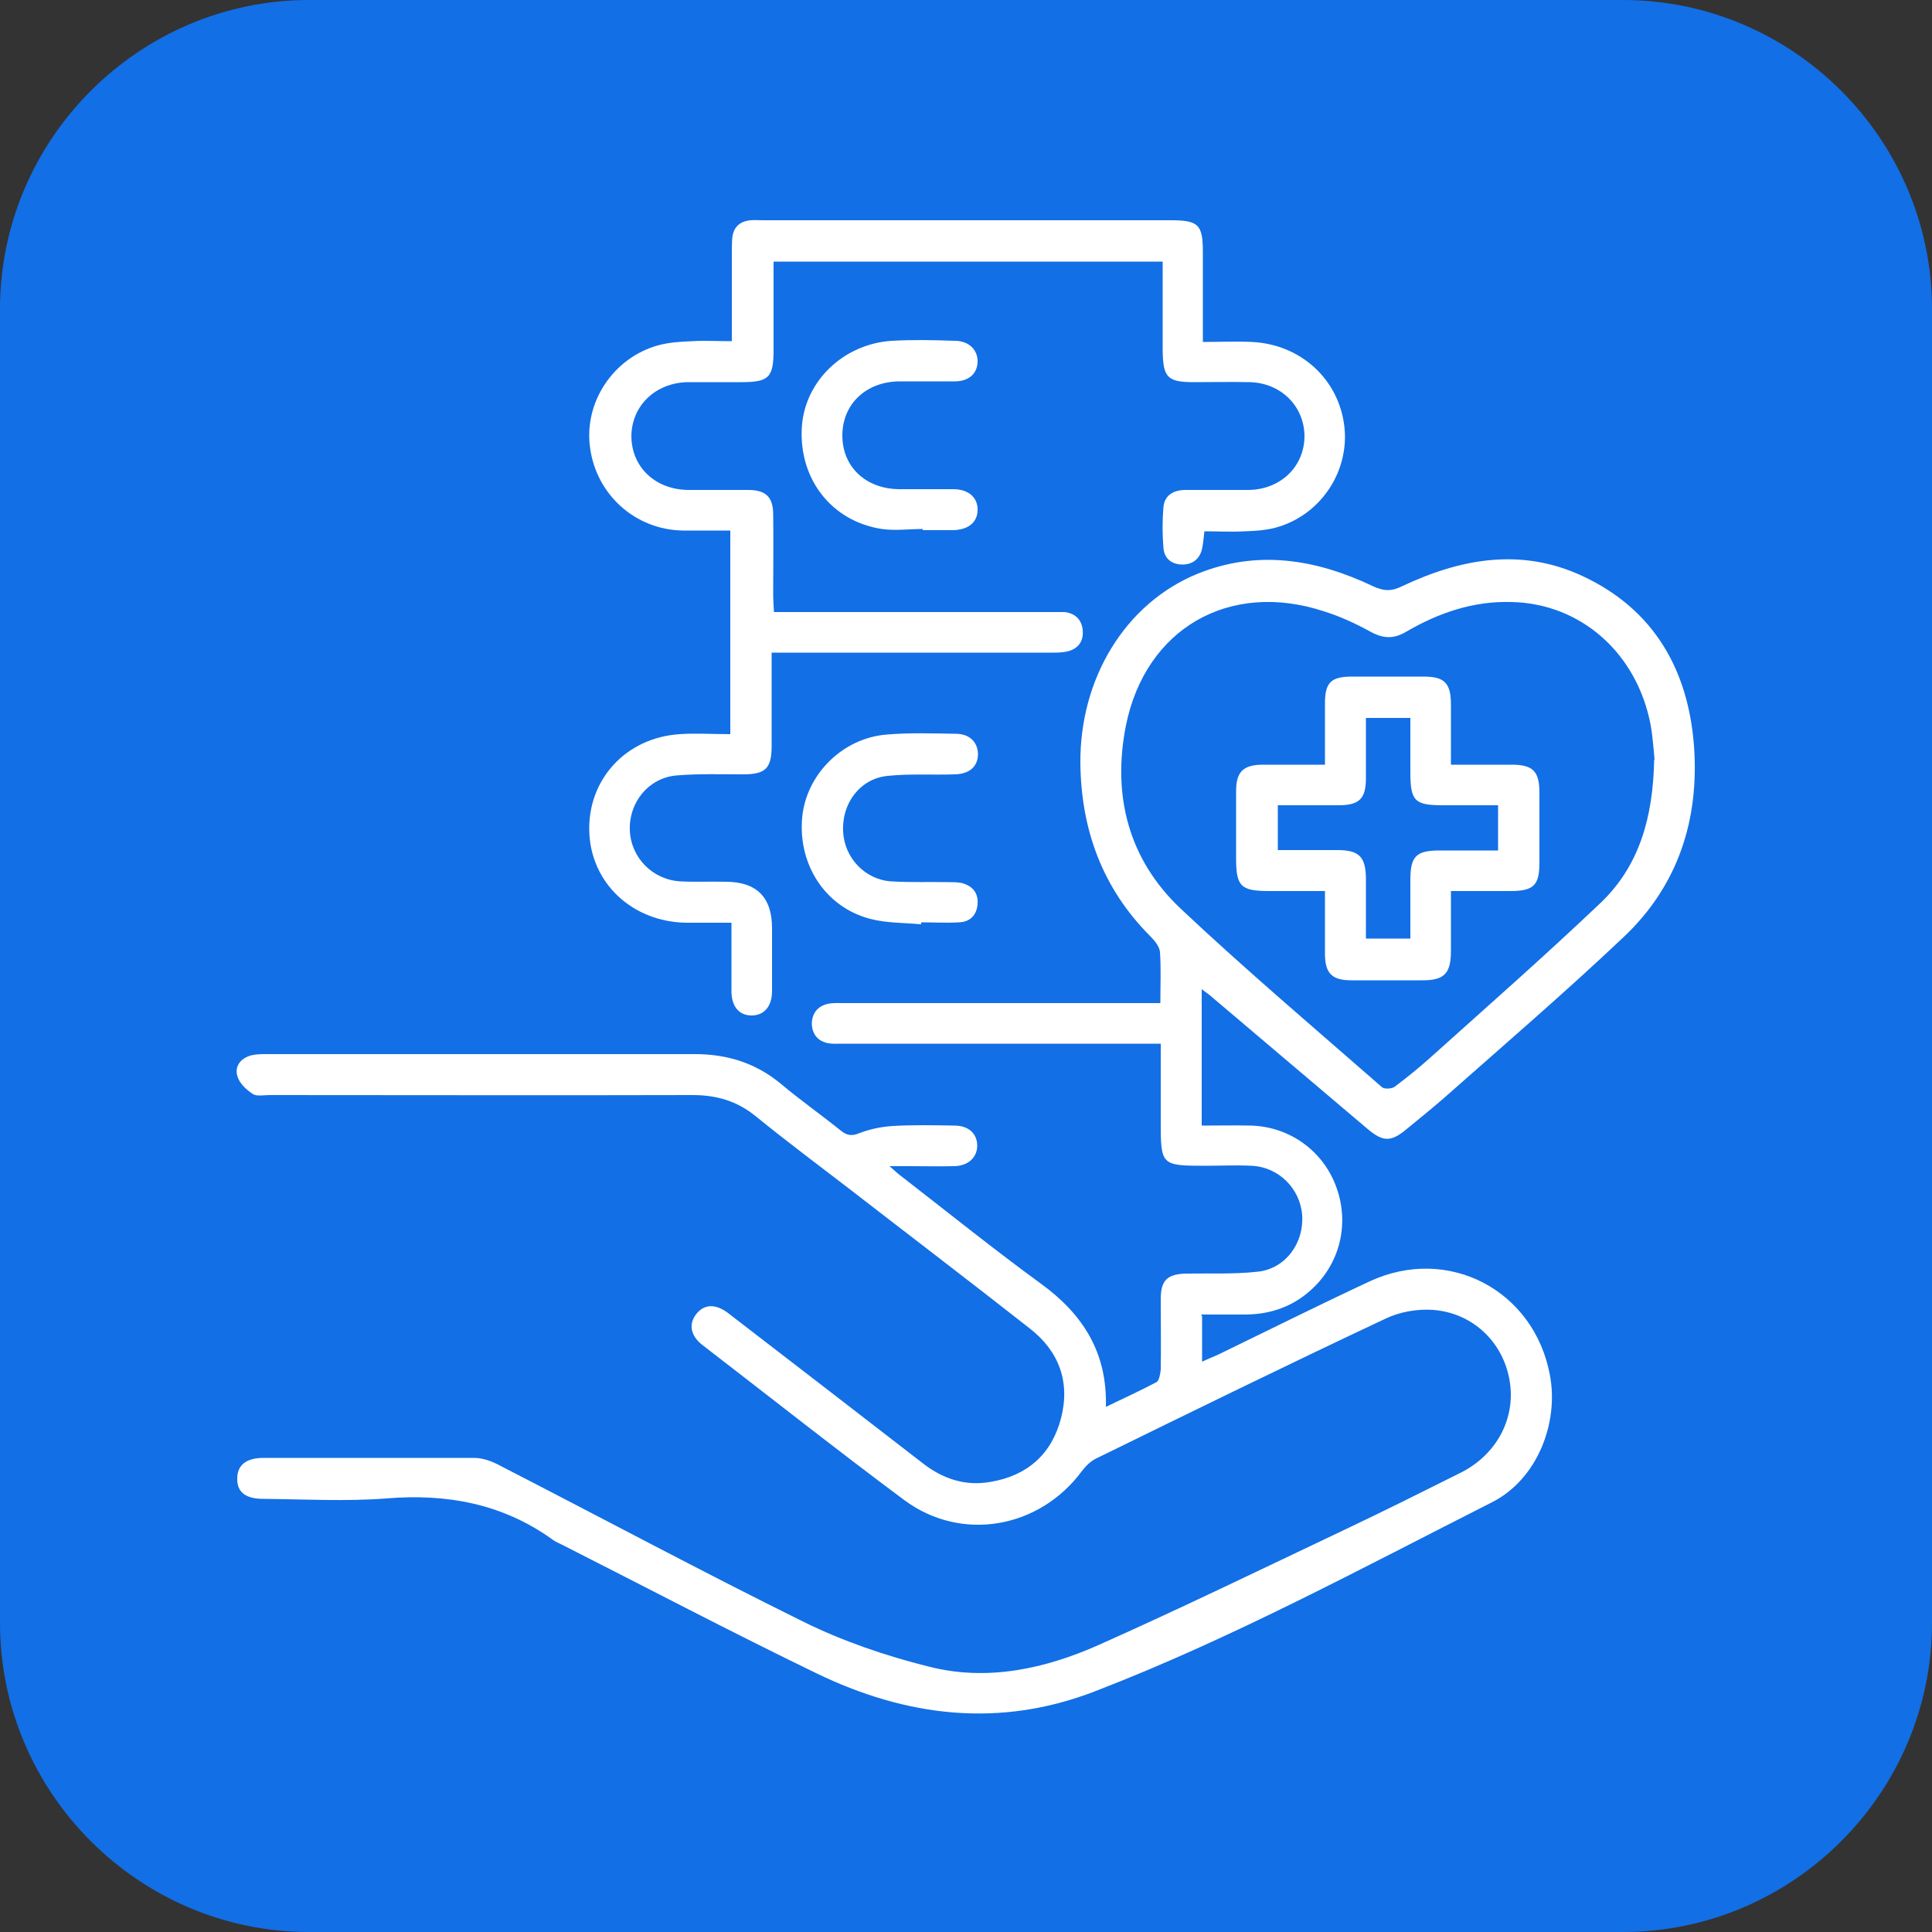
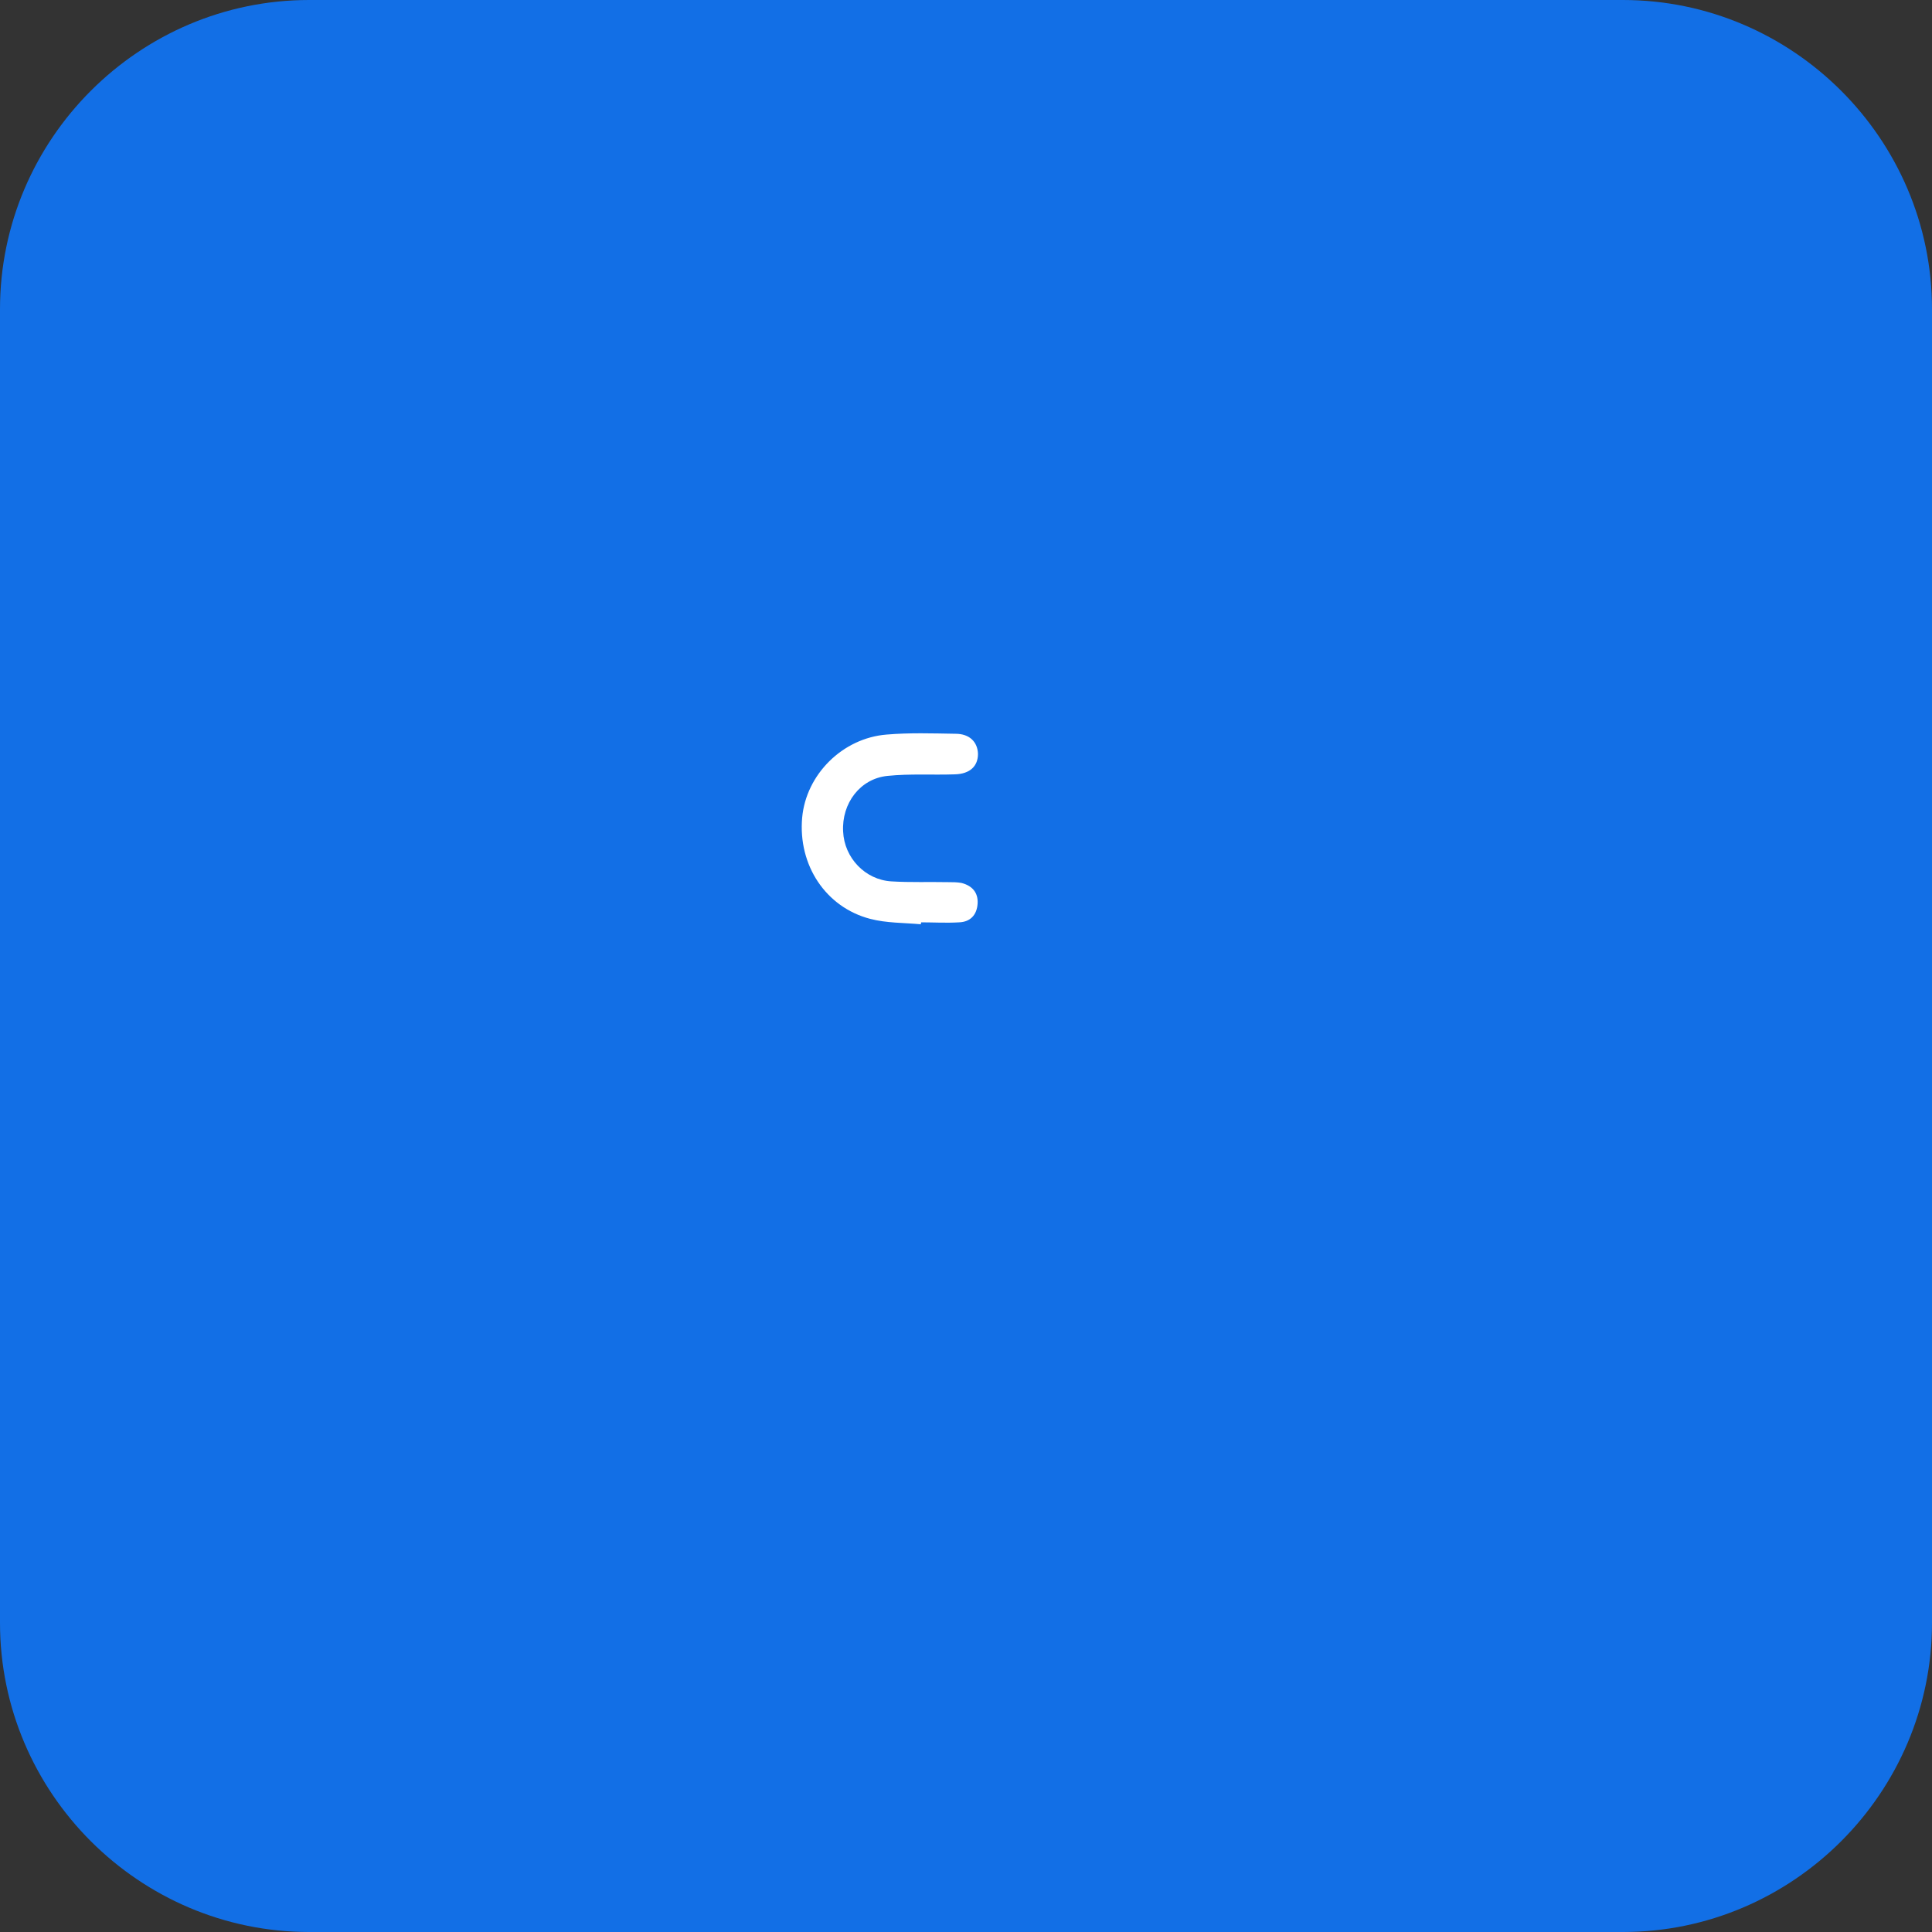
<svg xmlns="http://www.w3.org/2000/svg" id="Layer_1" viewBox="0 0 50 50">
  <rect x="0" y="0" width="50" height="50" fill="#333333" stroke="none" />
  <defs>
    <style>.cls-1{fill:#126fe6;}.cls-1,.cls-2{stroke-width:0px;}.cls-2{fill:#fff;}</style>
  </defs>
  <path class="cls-1" d="M0,8C0,3.6,3.6,0,8,0h34c4.4,0,8,3.6,8,8v34c0,4.4-3.6,8-8,8H8c-4.4,0-8-3.6-8-8V8Z" />
-   <path class="cls-2" d="M31.11,34.06v1.18c.15-.07.27-.12.39-.17,1.32-.64,2.62-1.29,3.95-1.91,2.03-.94,4.25.23,4.66,2.42.24,1.25-.33,2.71-1.5,3.3-3.38,1.71-6.72,3.52-10.27,4.89-2.48.96-4.89.66-7.22-.47-2.19-1.06-4.34-2.19-6.51-3.29-.11-.06-.23-.1-.33-.18-1.29-.92-2.73-1.18-4.29-1.05-1.05.08-2.12.02-3.18.01-.46,0-.68-.18-.67-.53,0-.34.23-.53.68-.53,1.82,0,3.63,0,5.45,0,.23,0,.47.09.67.2,2.61,1.34,5.2,2.73,7.83,4.03,1.03.51,2.14.89,3.26,1.17,1.52.39,3.02.06,4.43-.57,2.15-.96,4.27-1.99,6.4-3,.99-.47,1.97-.96,2.95-1.45.93-.47,1.42-1.41,1.26-2.37-.16-.99-.94-1.76-1.98-1.84-.41-.03-.87.05-1.24.23-2.51,1.18-5,2.4-7.49,3.62-.14.07-.26.19-.36.32-1.1,1.49-3.12,1.85-4.6.75-1.76-1.31-3.48-2.67-5.22-4.01-.31-.24-.36-.54-.17-.79.2-.27.5-.29.83-.04,1.68,1.29,3.36,2.59,5.03,3.88.52.41,1.11.61,1.77.49.95-.16,1.58-.72,1.82-1.65.24-.93-.05-1.73-.81-2.32-1.54-1.21-3.09-2.39-4.64-3.59-.82-.63-1.65-1.25-2.45-1.9-.49-.4-1.02-.55-1.64-.55-3.65.01-7.29,0-10.94,0-.15,0-.34.04-.44-.03-.17-.11-.35-.28-.4-.47-.07-.26.1-.46.37-.53.13-.03.28-.03.41-.03,3.69,0,7.37,0,11.06,0,.84,0,1.58.23,2.23.77.5.42,1.04.8,1.55,1.21.15.12.27.15.47.07.28-.11.58-.17.88-.19.53-.03,1.06-.02,1.59-.01.36,0,.58.2.59.5.01.31-.22.54-.59.55-.39.01-.78,0-1.17,0-.14,0-.28,0-.51,0,.15.13.23.21.33.28,1.2.93,2.38,1.88,3.6,2.77,1.07.78,1.71,1.77,1.67,3.18.46-.22.89-.42,1.31-.64.07-.04.1-.22.11-.33.01-.61,0-1.21,0-1.82,0-.49.17-.65.67-.66.62-.01,1.24.02,1.85-.05.71-.08,1.19-.74,1.14-1.46-.05-.69-.61-1.25-1.31-1.28-.4-.02-.81,0-1.21,0-1.13,0-1.14-.02-1.14-1.14,0-.67,0-1.33,0-2.02h-.46c-2.59,0-5.17,0-7.76,0-.13,0-.26.01-.38-.01-.27-.05-.42-.23-.43-.5,0-.27.15-.46.41-.52.13-.03.28-.02.41-.02,2.59,0,5.17,0,7.76,0h.44c0-.47.02-.89-.01-1.32-.01-.15-.15-.31-.27-.43-1.22-1.23-1.77-2.74-1.79-4.45-.02-2.21,1.17-4.15,3.03-4.91,1.55-.63,3.07-.38,4.54.32.28.13.48.14.76,0,1.52-.72,3.09-1,4.67-.26,1.84.86,2.73,2.42,2.88,4.39.14,1.91-.41,3.62-1.82,4.95-1.5,1.42-3.07,2.77-4.62,4.14-.33.29-.68.57-1.02.85-.38.31-.58.31-.96,0-1.38-1.17-2.75-2.33-4.13-3.5-.05-.04-.1-.07-.19-.14v3.53c.43,0,.86-.01,1.28,0,1.01.03,1.88.67,2.21,1.61.34.95.08,1.99-.68,2.66-.48.43-1.06.62-1.7.62-.36,0-.73,0-1.13,0ZM42.82,19.66c-.02-.19-.04-.54-.1-.89-.35-1.86-1.8-3.15-3.6-3.19-.99-.03-1.89.28-2.73.77-.32.19-.59.18-.92,0-.38-.21-.79-.4-1.21-.53-2.44-.8-4.61.44-5.12,2.95-.36,1.81.06,3.47,1.42,4.75,1.69,1.59,3.46,3.09,5.21,4.62.06.05.26.04.33-.02.32-.24.64-.5.94-.77,1.47-1.32,2.96-2.63,4.39-3.99.99-.95,1.35-2.19,1.38-3.7Z" />
-   <path class="cls-2" d="M19.97,16.89c0,.85,0,1.63,0,2.41,0,.59-.16.74-.74.74-.58,0-1.16-.02-1.74.03-.71.07-1.22.7-1.19,1.42.03.71.59,1.28,1.31,1.32.39.02.78,0,1.17.01q1.2,0,1.2,1.2c0,.54,0,1.09,0,1.63,0,.41-.22.64-.55.63-.31-.01-.5-.24-.5-.63,0-.58,0-1.15,0-1.77-.42,0-.8,0-1.17,0-1.4-.02-2.47-1.03-2.51-2.36-.04-1.35.95-2.43,2.34-2.52.42-.03.85,0,1.31,0v-5.27c-.41,0-.82,0-1.23,0-1.23-.02-2.24-.93-2.4-2.15-.16-1.16.59-2.31,1.75-2.64.29-.08.6-.1.9-.11.32-.02.65,0,1.02,0,0-.75,0-1.47,0-2.18,0-.16,0-.33.01-.49.03-.28.19-.43.47-.46.11-.01.23,0,.34,0,3.51,0,7.02,0,10.53,0,.73,0,.84.11.84.83,0,.76,0,1.51,0,2.32.44,0,.86-.02,1.27,0,1.26.06,2.24.96,2.39,2.17.14,1.14-.57,2.26-1.69,2.61-.28.09-.59.11-.89.12-.34.02-.68,0-1.04,0-.02.16-.03.31-.06.45-.06.27-.25.41-.51.41-.27,0-.47-.15-.49-.43-.03-.35-.03-.71,0-1.06.03-.31.27-.44.57-.44.54,0,1.09,0,1.63,0,.83-.01,1.44-.6,1.45-1.38,0-.78-.6-1.39-1.42-1.41-.48-.01-.96,0-1.44,0-.69,0-.8-.12-.81-.82,0-.76,0-1.51,0-2.3h-10.07c0,.77,0,1.53,0,2.28,0,.72-.12.84-.83.84-.47,0-.93,0-1.4,0-.83.02-1.44.61-1.45,1.39,0,.8.61,1.39,1.47,1.4.52,0,1.03,0,1.55,0,.46,0,.65.18.65.64.01.69,0,1.39,0,2.08,0,.13.01.27.02.44.18,0,.33,0,.48,0,2.22,0,4.44,0,6.66,0,.13,0,.25,0,.38,0,.27.03.44.19.47.46.03.29-.11.49-.4.56-.13.03-.27.03-.41.03-2.23,0-4.47,0-6.7,0-.15,0-.3,0-.49,0Z" />
-   <path class="cls-2" d="M23.88,13.69c-.35,0-.71.05-1.06,0-1.3-.2-2.14-1.29-2.07-2.61.06-1.2,1.07-2.18,2.33-2.26.54-.03,1.08-.02,1.63,0,.37,0,.6.24.59.55-.01.3-.23.5-.59.5-.48,0-.96,0-1.44,0-.86.01-1.47.59-1.47,1.4,0,.81.6,1.38,1.47,1.39.47,0,.93,0,1.4,0,.4,0,.64.22.63.55-.01.31-.24.5-.63.51-.26,0-.53,0-.79,0,0,0,0-.02,0-.03Z" />
-   <path class="cls-2" d="M23.83,23.92c-.44-.04-.89-.03-1.31-.14-1.15-.3-1.87-1.39-1.76-2.62.1-1.11,1.04-2.06,2.19-2.15.59-.05,1.18-.03,1.78-.02.36,0,.57.21.58.52,0,.32-.21.52-.6.53-.58.02-1.16-.02-1.74.04-.71.07-1.19.71-1.15,1.44.03.68.57,1.25,1.25,1.29.49.03.98.01,1.47.02.11,0,.23,0,.34.02.28.07.44.25.42.54-.02.29-.19.47-.48.48-.33.02-.66,0-.98,0v.04Z" />
-   <path class="cls-2" d="M34.29,19.79c0-.56,0-1.08,0-1.59,0-.54.16-.69.7-.69.62,0,1.24,0,1.85,0,.55,0,.71.17.71.73,0,.5,0,1,0,1.55.54,0,1.05,0,1.57,0,.55,0,.72.17.72.72,0,.61,0,1.21,0,1.82,0,.58-.15.73-.75.73-.5,0-1,0-1.54,0,0,.55,0,1.05,0,1.55,0,.58-.17.76-.73.76-.62,0-1.24,0-1.85,0-.5,0-.68-.18-.68-.69,0-.52,0-1.03,0-1.62-.5,0-.97,0-1.44,0-.74,0-.86-.12-.86-.85,0-.58,0-1.16,0-1.74,0-.5.19-.68.7-.68.52,0,1.03,0,1.61,0ZM38.77,20.84c-.5,0-.97,0-1.43,0-.73,0-.84-.11-.84-.86,0-.46,0-.93,0-1.4h-1.15c0,.53,0,1.05,0,1.56,0,.53-.17.7-.71.7-.52,0-1.05,0-1.57,0v1.16c.53,0,1.04,0,1.54,0,.56,0,.73.17.74.72,0,.19,0,.38,0,.57,0,.33,0,.67,0,1h1.15c0-.52,0-1.02,0-1.52,0-.61.15-.76.76-.76.5,0,1,0,1.51,0v-1.16Z" />
+   <path class="cls-2" d="M23.83,23.92c-.44-.04-.89-.03-1.31-.14-1.15-.3-1.87-1.39-1.76-2.62.1-1.11,1.04-2.06,2.19-2.15.59-.05,1.18-.03,1.78-.02.36,0,.57.21.58.52,0,.32-.21.52-.6.53-.58.02-1.16-.02-1.74.04-.71.07-1.19.71-1.15,1.44.03.68.57,1.25,1.25,1.29.49.03.98.01,1.47.02.11,0,.23,0,.34.02.28.07.44.25.42.54-.02.29-.19.47-.48.48-.33.02-.66,0-.98,0Z" />
</svg>